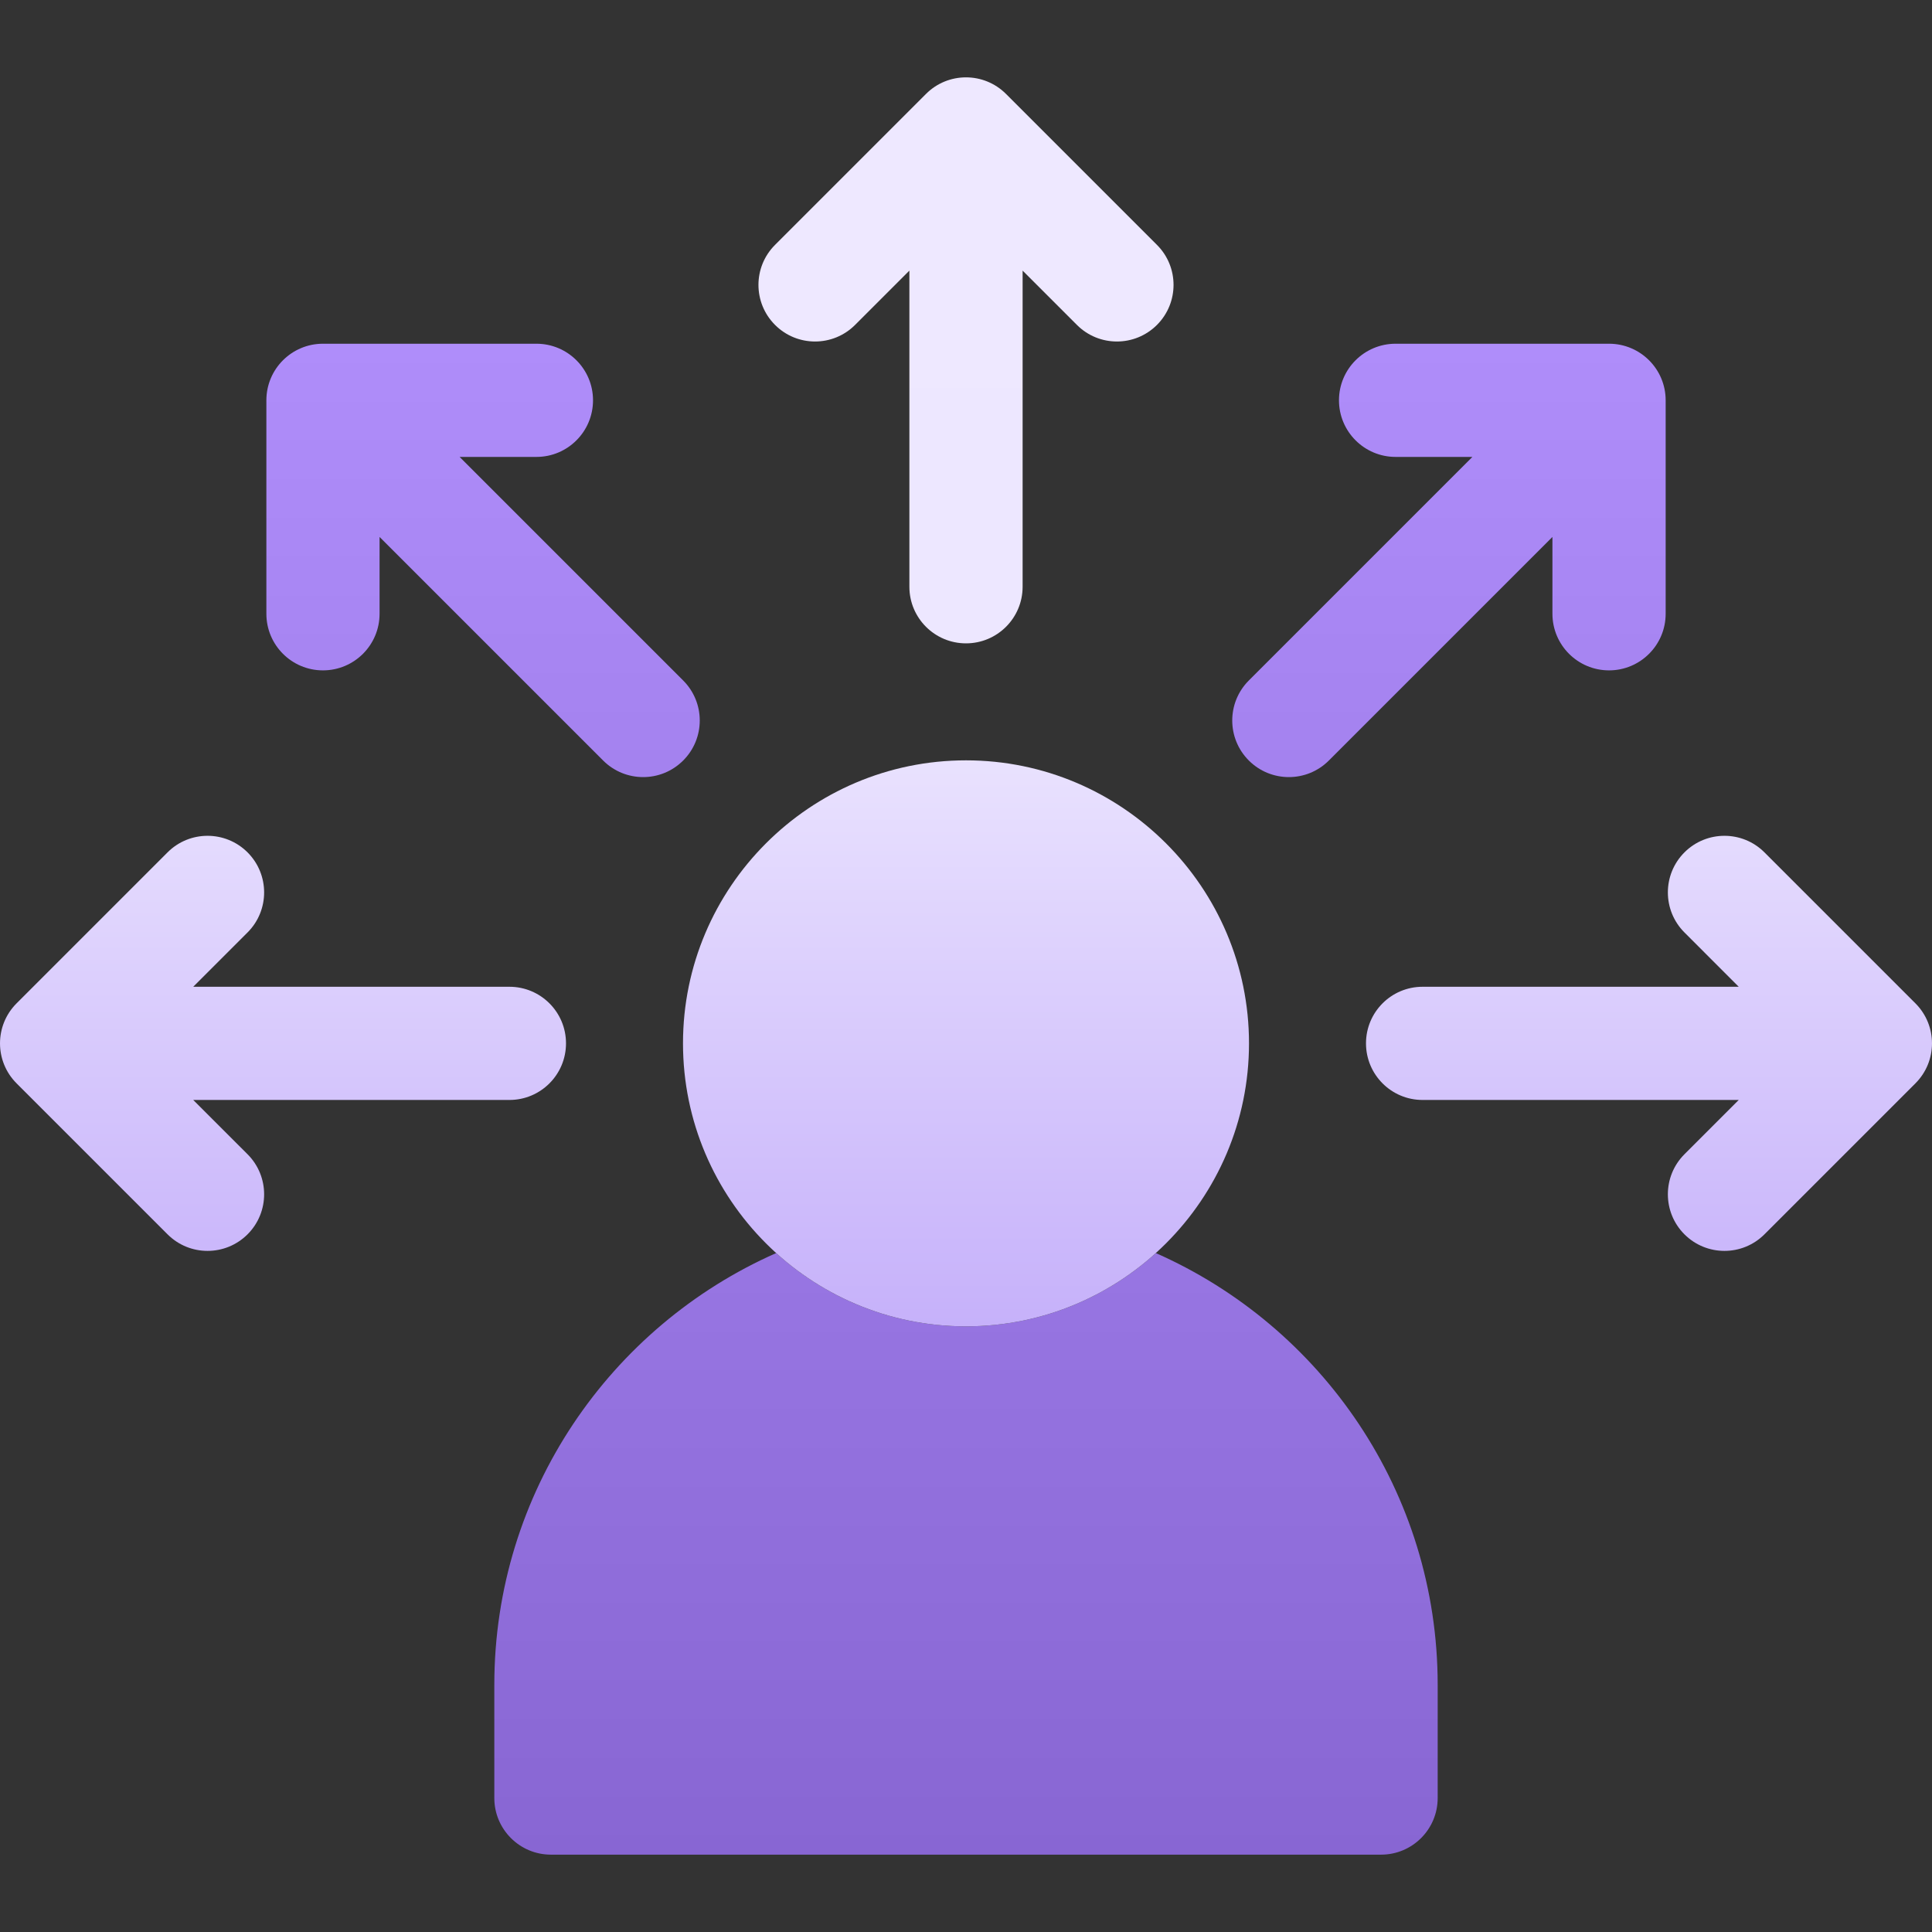
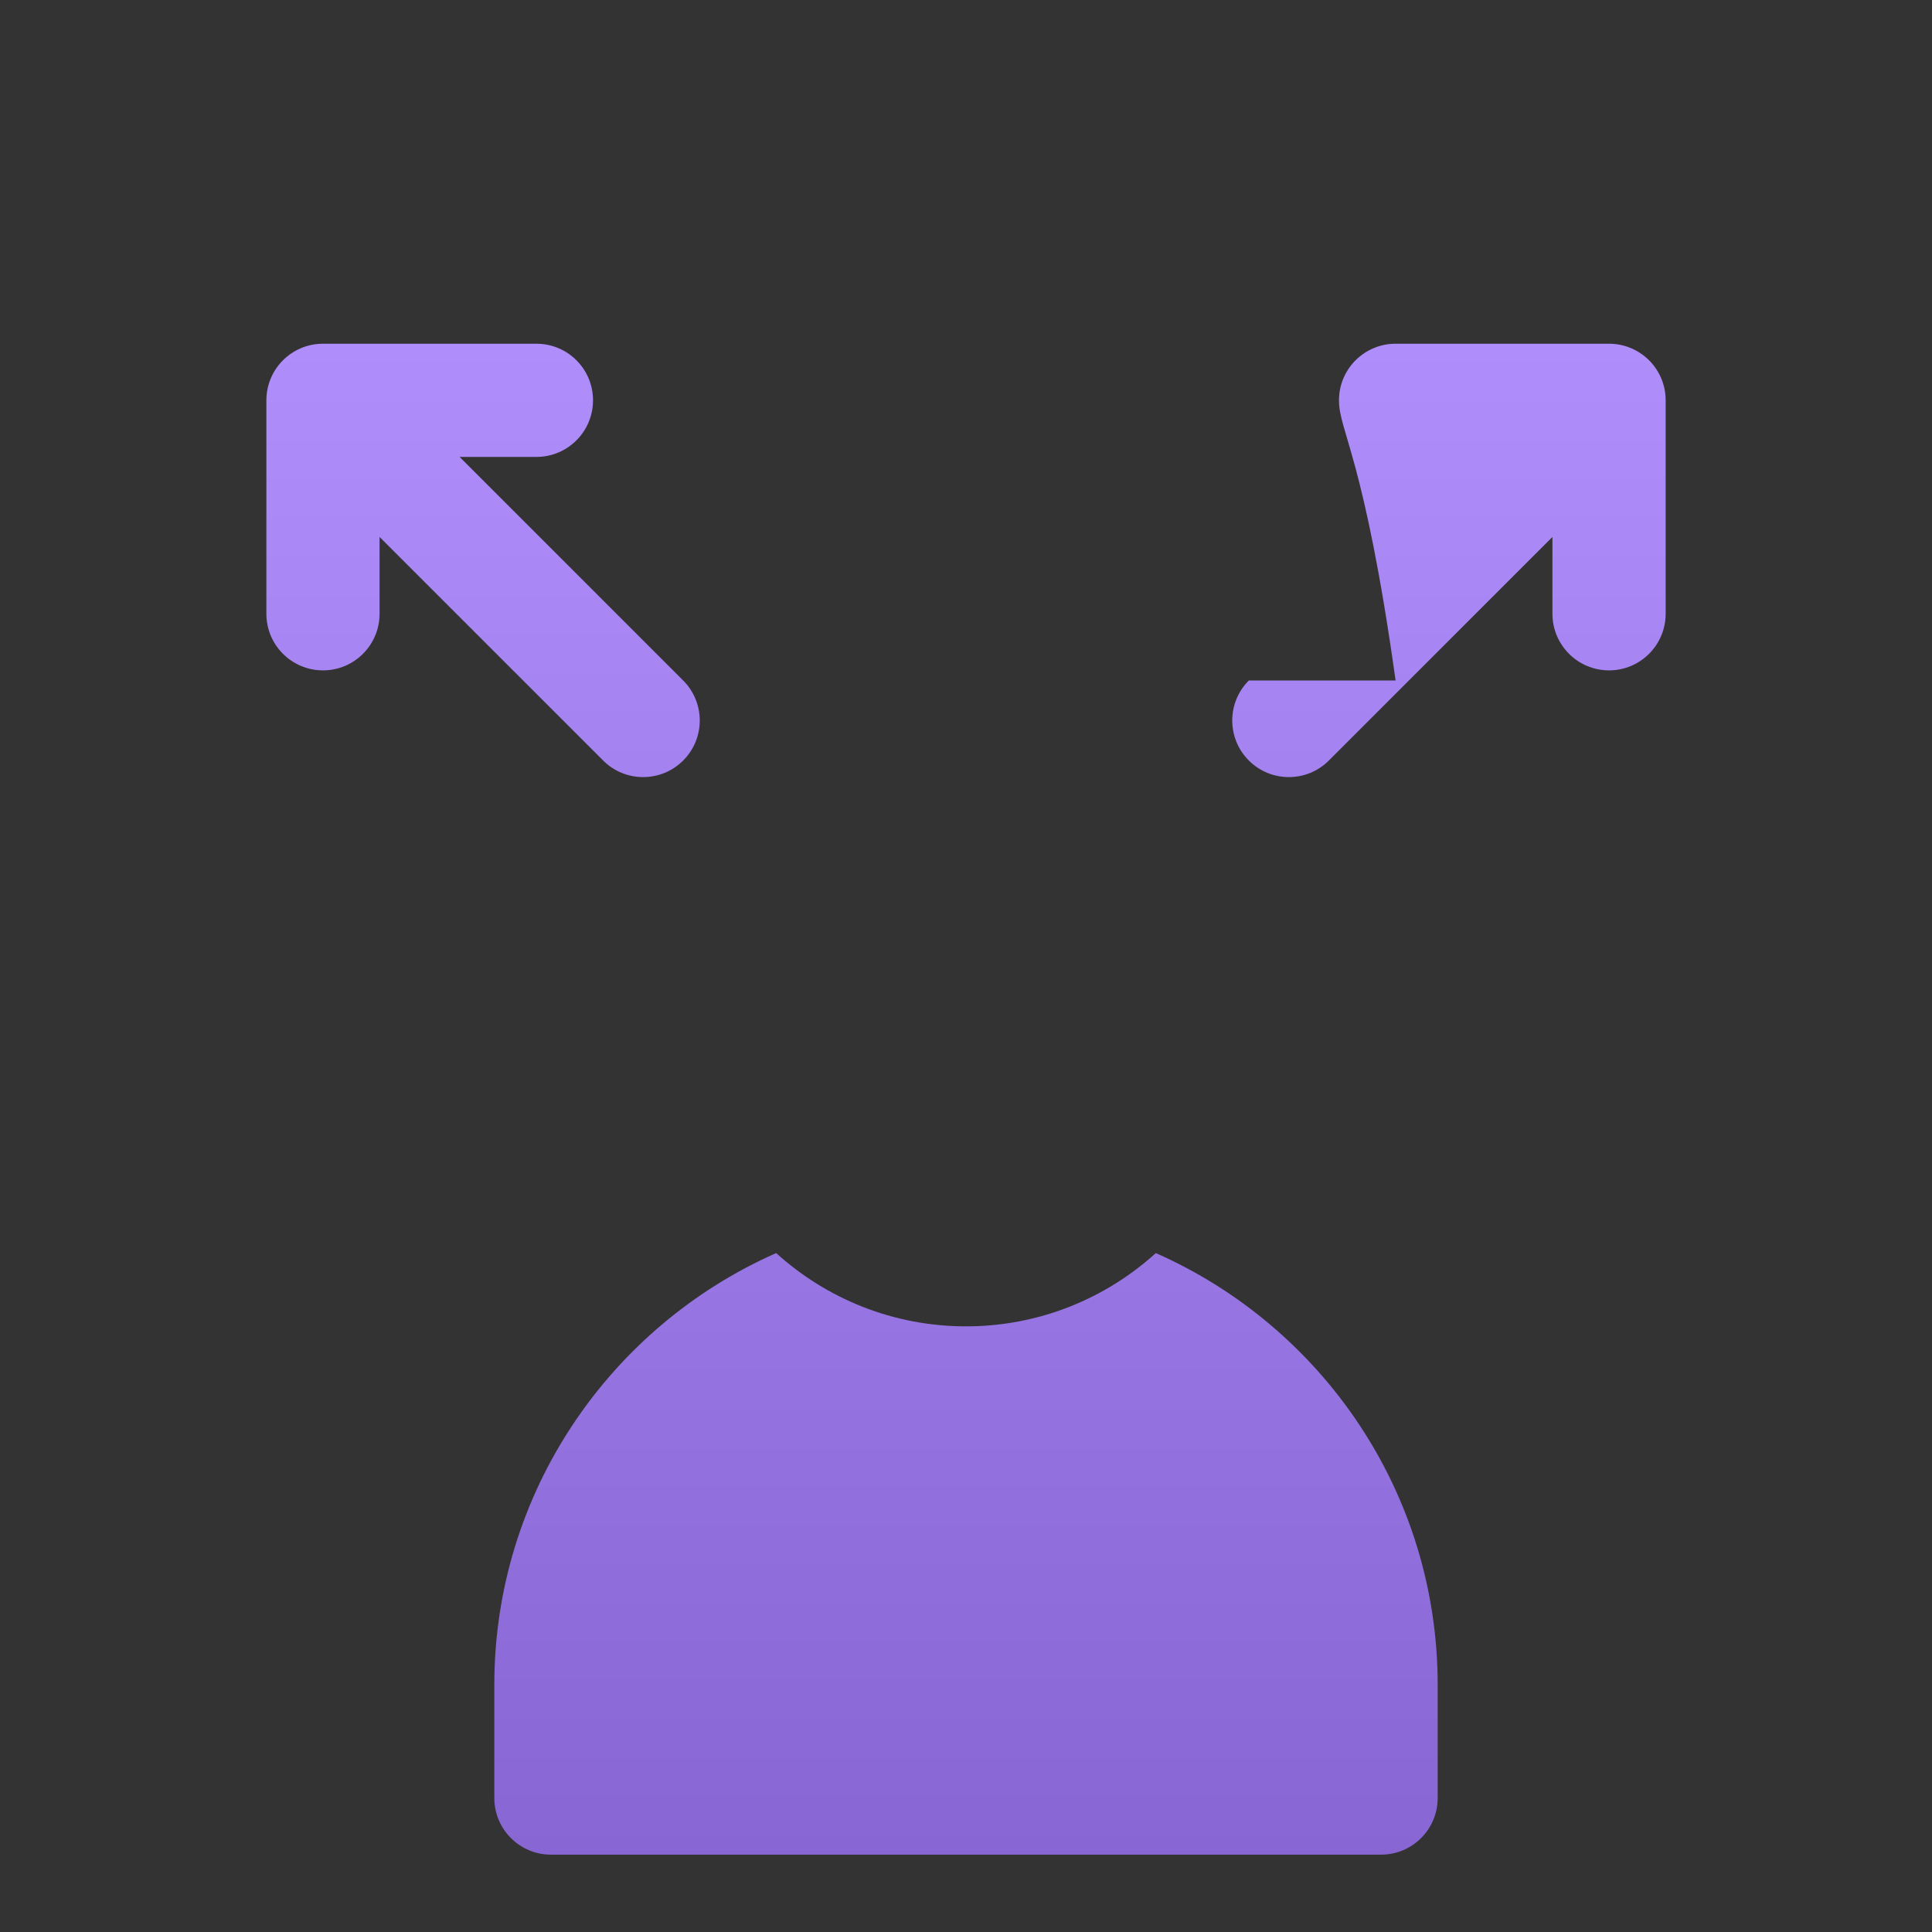
<svg xmlns="http://www.w3.org/2000/svg" width="56" height="56" viewBox="0 0 56 56" fill="none">
  <rect x="0" y="0" width="56" height="56" fill="#333333" stroke="none" />
  <g id="options 1">
    <g id="Group">
-       <path id="Vector" d="M48.28 11.603V17.79C48.28 18.697 47.545 19.431 46.639 19.431C45.733 19.431 44.998 18.697 44.998 17.79V15.564L38.518 22.044C37.878 22.685 36.839 22.685 36.198 22.044C35.557 21.403 35.557 20.365 36.198 19.724L42.678 13.244H40.452C39.546 13.244 38.811 12.509 38.811 11.603C38.811 10.697 39.546 9.963 40.452 9.963H46.639C47.545 9.963 48.28 10.697 48.28 11.603ZM19.802 19.724L13.322 13.244H15.549C16.455 13.244 17.189 12.509 17.189 11.603C17.189 10.697 16.455 9.963 15.549 9.963H9.361C8.455 9.963 7.721 10.697 7.721 11.603V17.79C7.721 18.697 8.455 19.431 9.361 19.431C10.267 19.431 11.002 18.697 11.002 17.79V15.564L17.482 22.044C18.123 22.685 19.162 22.685 19.802 22.044C20.443 21.404 20.443 20.365 19.802 19.724ZM33.502 36.321C32.046 37.64 30.115 38.445 28 38.445C25.885 38.445 23.955 37.64 22.498 36.321C17.692 38.443 14.328 43.253 14.328 48.836V52.117C14.328 53.023 15.063 53.758 15.969 53.758H40.032C40.938 53.758 41.672 53.023 41.672 52.117V48.836C41.672 43.253 38.309 38.443 33.502 36.321Z" fill="url(#paint0_linear_1281_1474)" />
-       <path id="Vector_2" d="M28 38.445C23.477 38.445 19.797 34.765 19.797 30.242C19.797 25.719 23.477 22.039 28 22.039C32.523 22.039 36.203 25.719 36.203 30.242C36.203 34.765 32.523 38.445 28 38.445ZM55.519 29.082L51.144 24.707C50.504 24.066 49.465 24.066 48.824 24.707C48.184 25.348 48.184 26.387 48.824 27.027L50.398 28.602H41.234C40.328 28.602 39.594 29.336 39.594 30.242C39.594 31.148 40.328 31.883 41.234 31.883H50.398L48.824 33.457C48.184 34.098 48.184 35.137 48.824 35.777C49.465 36.418 50.504 36.418 51.144 35.777L55.519 31.402C56.16 30.762 56.16 29.723 55.519 29.082ZM14.766 28.602H5.601L7.176 27.027C7.816 26.387 7.816 25.348 7.176 24.707C6.535 24.066 5.496 24.066 4.856 24.707L0.481 29.082C-0.16 29.723 -0.16 30.762 0.481 31.402L4.856 35.777C5.496 36.418 6.535 36.418 7.176 35.777C7.816 35.137 7.816 34.098 7.176 33.457L5.601 31.883H14.766C15.672 31.883 16.406 31.148 16.406 30.242C16.406 29.336 15.672 28.602 14.766 28.602ZM33.535 7.098L29.16 2.723C28.519 2.082 27.48 2.082 26.84 2.723L22.465 7.098C21.824 7.738 21.824 8.777 22.465 9.418C23.105 10.059 24.144 10.059 24.785 9.418L26.359 7.844V17.008C26.359 17.914 27.094 18.648 28 18.648C28.906 18.648 29.641 17.914 29.641 17.008V7.844L31.215 9.418C31.855 10.059 32.894 10.059 33.535 9.418C34.176 8.777 34.176 7.738 33.535 7.098Z" fill="url(#paint1_linear_1281_1474)" />
+       <path id="Vector" d="M48.28 11.603V17.79C48.28 18.697 47.545 19.431 46.639 19.431C45.733 19.431 44.998 18.697 44.998 17.79V15.564L38.518 22.044C37.878 22.685 36.839 22.685 36.198 22.044C35.557 21.403 35.557 20.365 36.198 19.724H40.452C39.546 13.244 38.811 12.509 38.811 11.603C38.811 10.697 39.546 9.963 40.452 9.963H46.639C47.545 9.963 48.28 10.697 48.28 11.603ZM19.802 19.724L13.322 13.244H15.549C16.455 13.244 17.189 12.509 17.189 11.603C17.189 10.697 16.455 9.963 15.549 9.963H9.361C8.455 9.963 7.721 10.697 7.721 11.603V17.79C7.721 18.697 8.455 19.431 9.361 19.431C10.267 19.431 11.002 18.697 11.002 17.79V15.564L17.482 22.044C18.123 22.685 19.162 22.685 19.802 22.044C20.443 21.404 20.443 20.365 19.802 19.724ZM33.502 36.321C32.046 37.64 30.115 38.445 28 38.445C25.885 38.445 23.955 37.64 22.498 36.321C17.692 38.443 14.328 43.253 14.328 48.836V52.117C14.328 53.023 15.063 53.758 15.969 53.758H40.032C40.938 53.758 41.672 53.023 41.672 52.117V48.836C41.672 43.253 38.309 38.443 33.502 36.321Z" fill="url(#paint0_linear_1281_1474)" />
    </g>
  </g>
  <defs>
    <linearGradient id="paint0_linear_1281_1474" x1="28" y1="53.758" x2="28" y2="9.963" gradientUnits="userSpaceOnUse">
      <stop stop-color="#8866D3" />
      <stop offset="1" stop-color="#AF8DFA" />
    </linearGradient>
    <linearGradient id="paint1_linear_1281_1474" x1="28" y1="38.445" x2="28" y2="2.242" gradientUnits="userSpaceOnUse">
      <stop stop-color="#C6B1FA" />
      <stop offset="0.503" stop-color="#EDE7FF" />
      <stop offset="1" stop-color="#EEE8FF" />
    </linearGradient>
  </defs>
</svg>